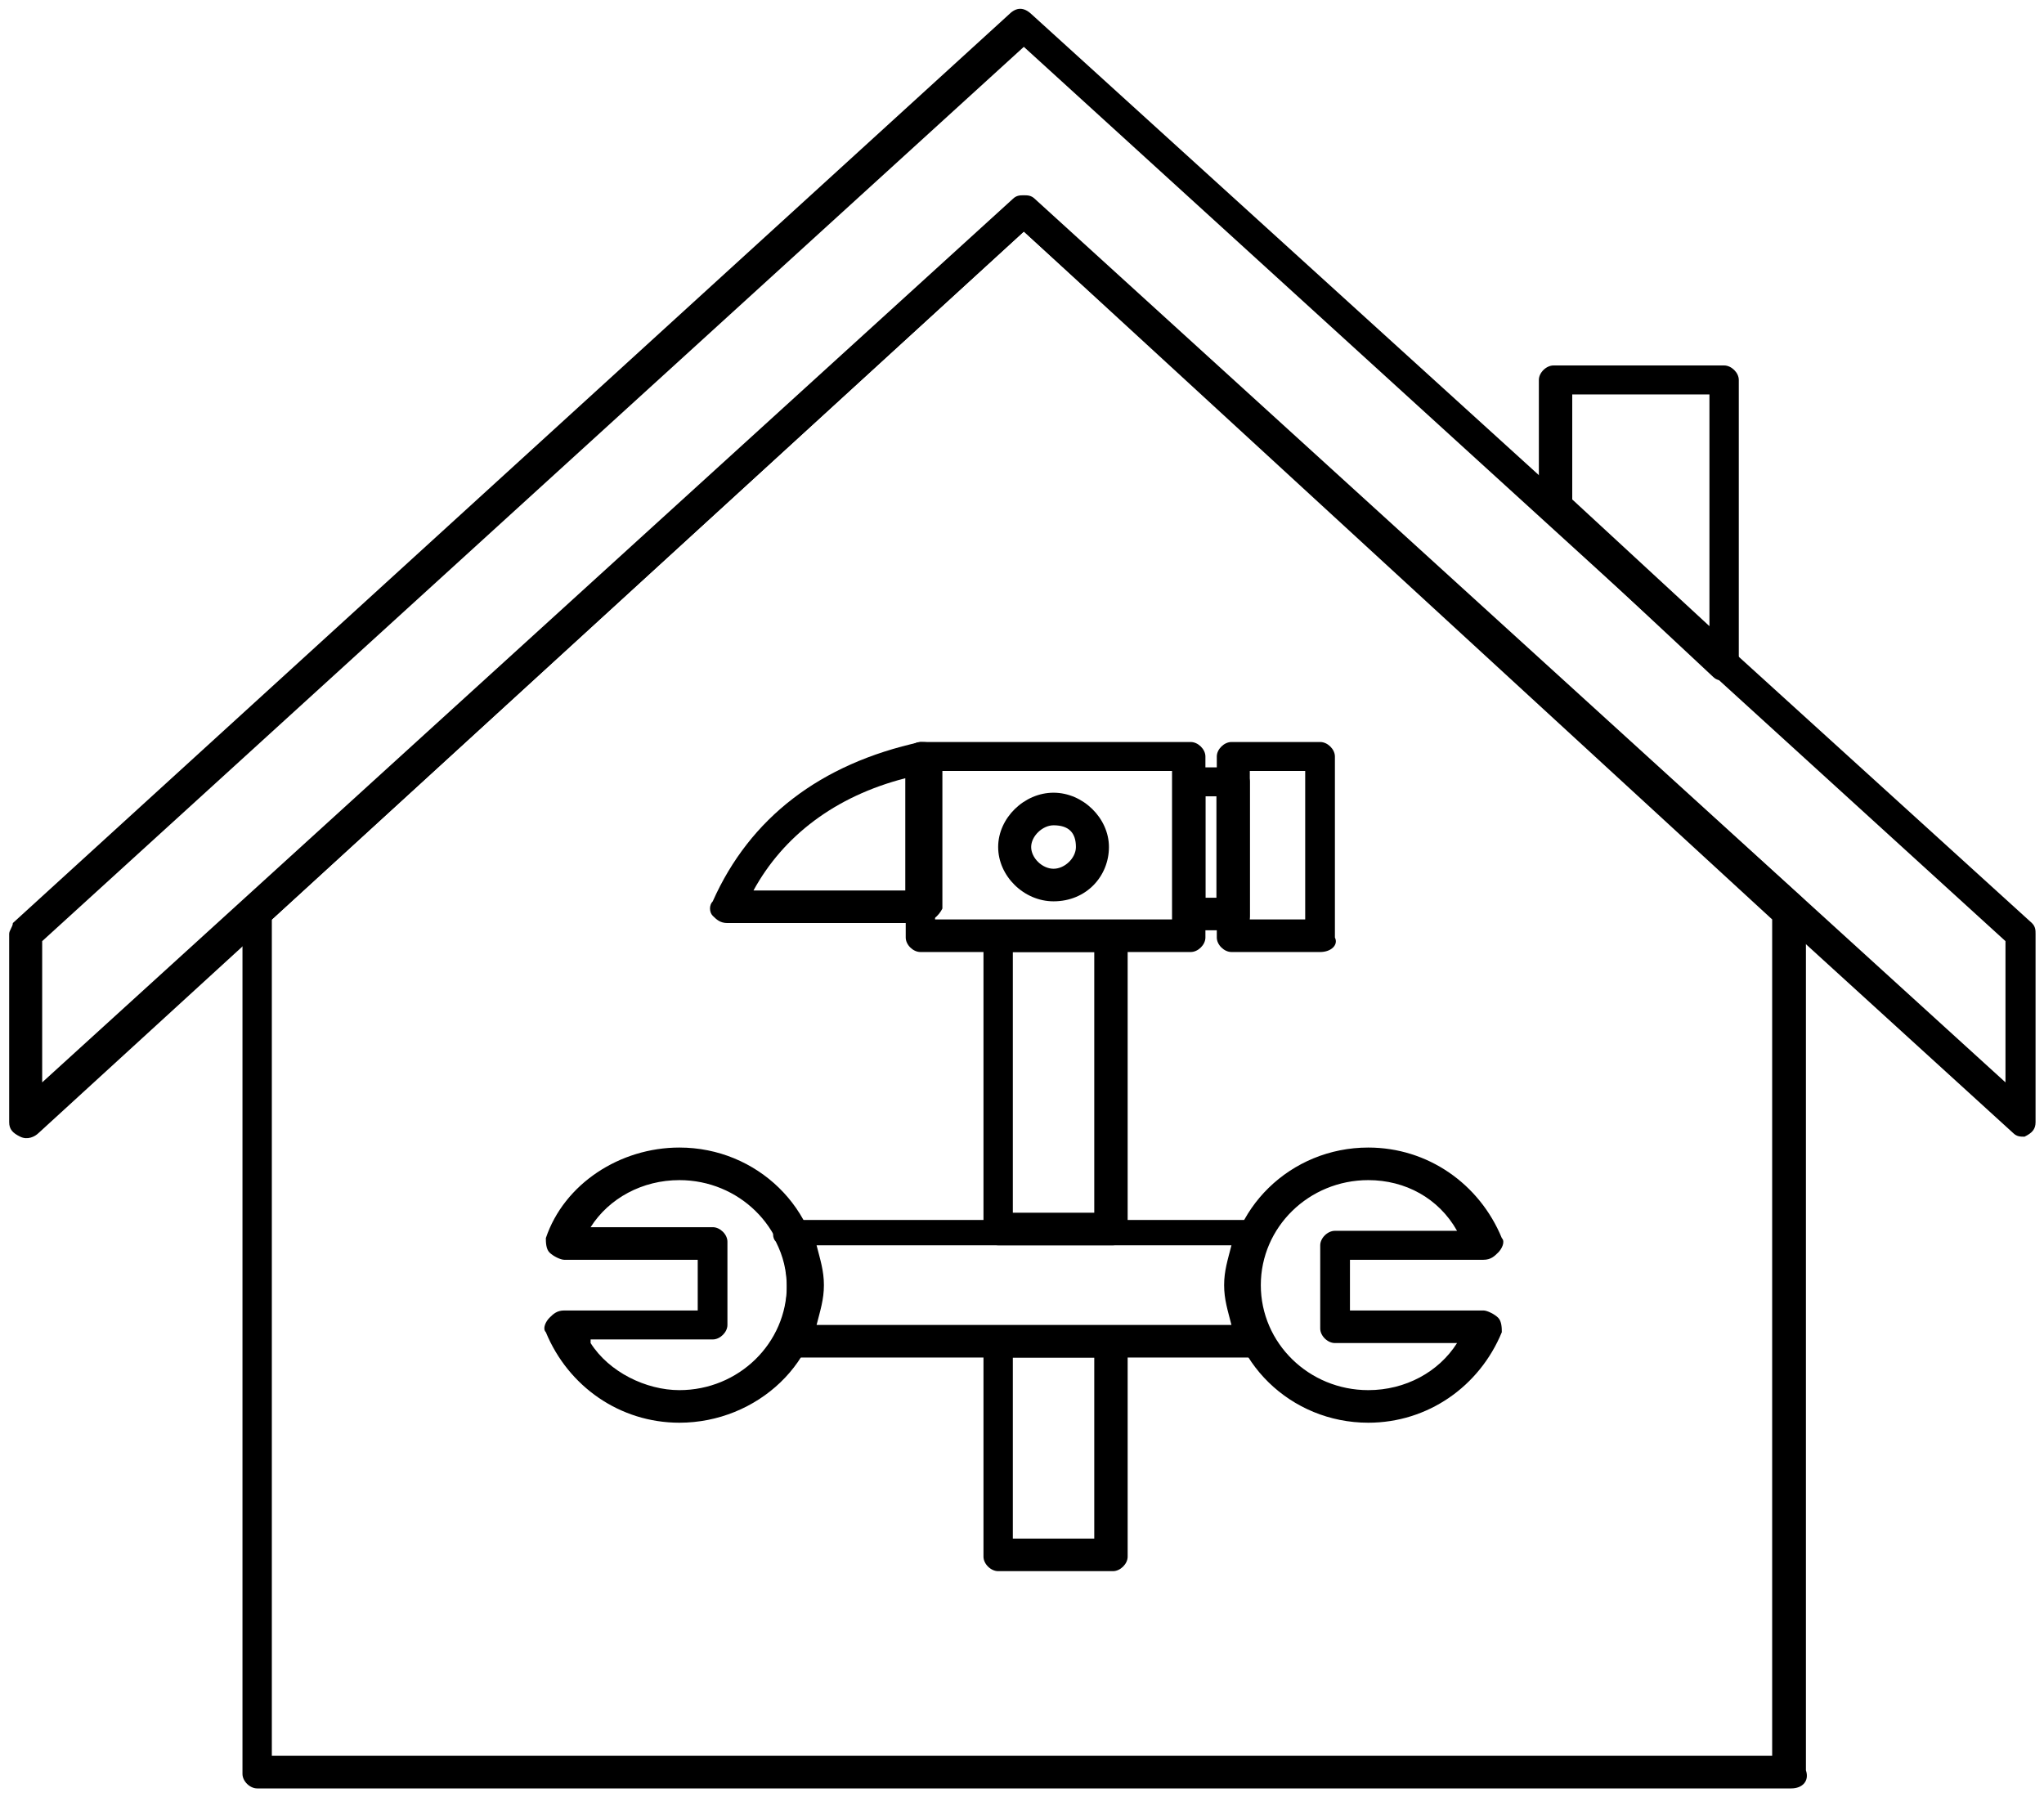
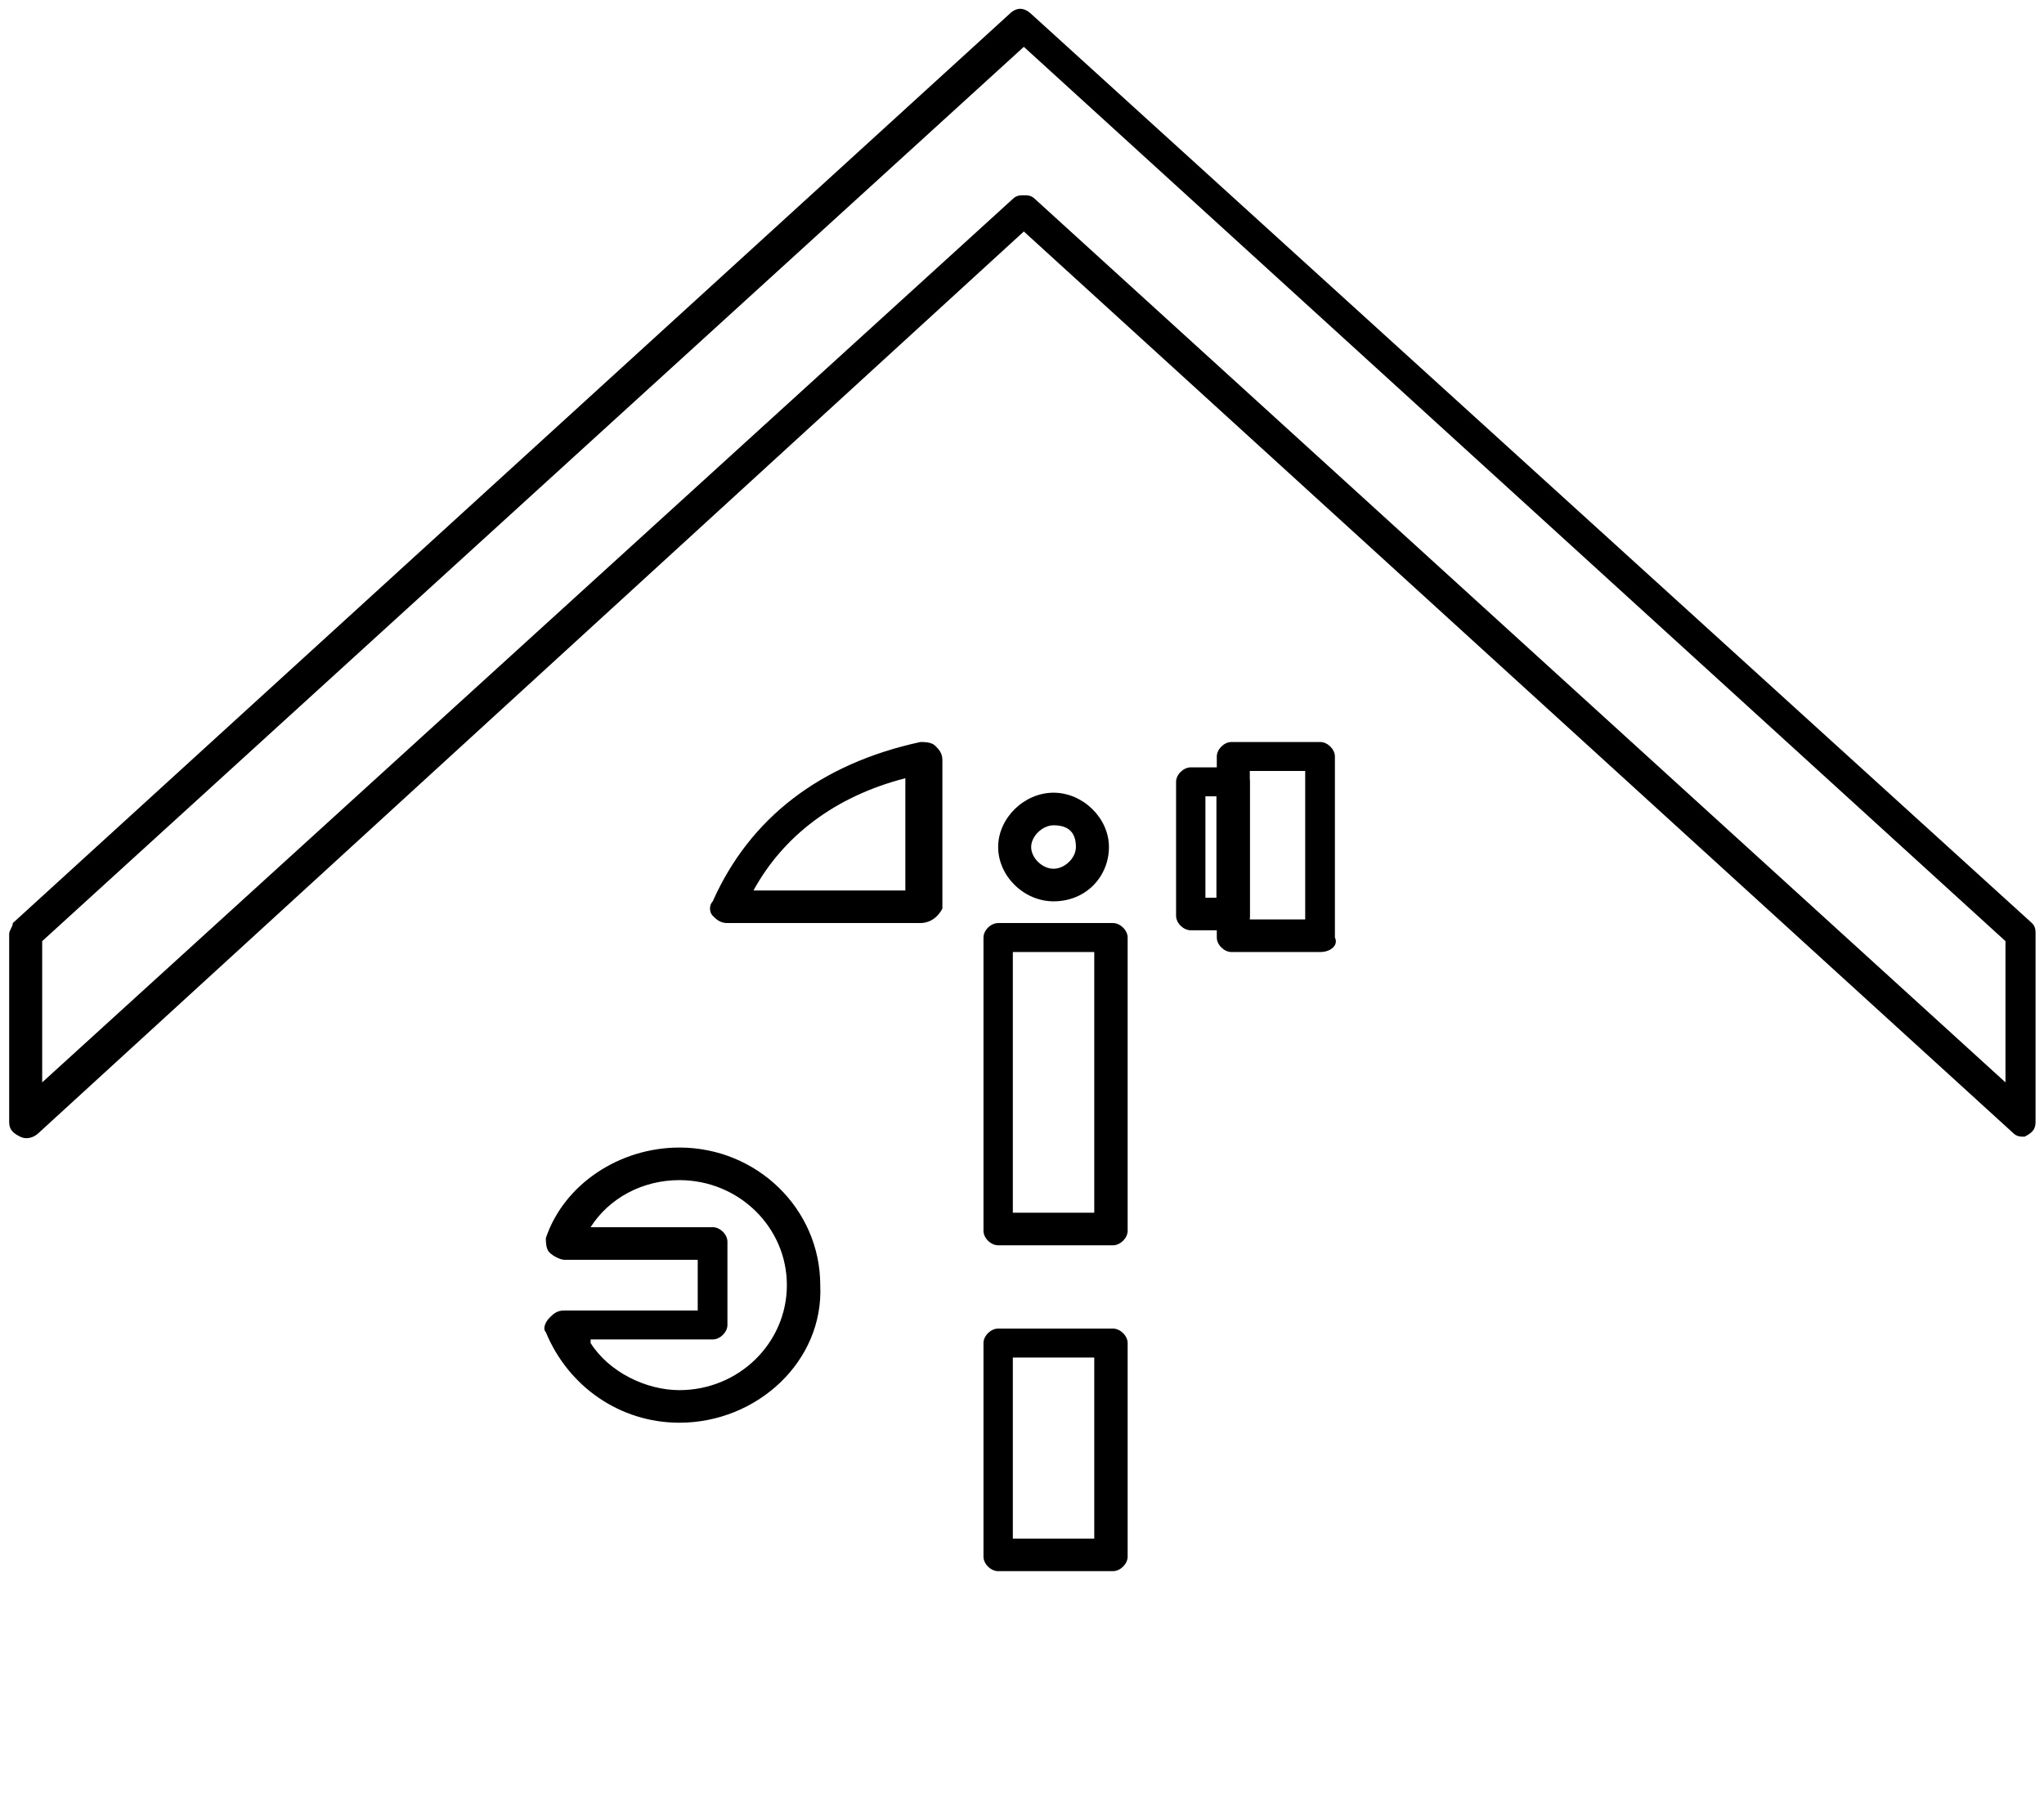
<svg xmlns="http://www.w3.org/2000/svg" width="116" height="102" viewBox="0 0 116 102" fill="none">
  <g id="Tryb_izolacji" clip-path="url(#clip0_317_89)">
    <g id="B - 97, Home, Building, construction, repair, hammer, wrench">
      <g id="Group">
-         <path id="Vector" d="M101.635 101.5H14.594C14.178 101.5 13.761 101.089 13.761 100.678V51.77C13.761 51.565 13.969 51.359 13.969 51.154L57.48 11.494C57.896 11.083 58.312 11.083 58.749 11.494L102.28 50.949C102.489 51.154 102.489 51.359 102.489 51.565V100.472C102.697 101.089 102.28 101.5 101.656 101.5H101.635ZM15.427 99.65H100.573V52.181L58.104 13.138L15.427 52.181V99.65Z" fill="black" />
        <path id="Vector_2" d="M114.875 64.511C114.667 64.511 114.459 64.511 114.251 64.306L58.104 13.138L2.186 64.306C1.978 64.511 1.562 64.717 1.145 64.511C0.729 64.306 0.521 64.1 0.521 63.689V53.004C0.521 52.798 0.729 52.593 0.729 52.387L57.271 0.808C57.688 0.397 58.104 0.397 58.541 0.808L115.313 52.387C115.521 52.593 115.521 52.798 115.521 53.004V63.689C115.521 64.1 115.313 64.306 114.896 64.511H114.875ZM58.104 11.083C58.312 11.083 58.52 11.083 58.729 11.288L113.814 61.429V53.414L58.104 2.658L2.394 53.414V61.429L57.48 11.288C57.688 11.083 57.896 11.083 58.104 11.083Z" fill="black" />
-         <path id="Vector_3" d="M97.846 38.619C97.638 38.619 97.43 38.619 97.222 38.414L87.541 29.372C87.333 29.166 87.333 28.961 87.333 28.756V21.563C87.333 21.152 87.749 20.741 88.166 20.741H97.846C98.263 20.741 98.679 21.152 98.679 21.563V37.592C98.679 38.003 98.471 38.208 98.054 38.414C98.263 38.619 98.054 38.619 97.846 38.619ZM89.227 28.345L97.013 35.537V22.385H89.227V28.345Z" fill="black" />
-         <path id="Vector_4" d="M67.576 54.031H52.233C51.817 54.031 51.401 53.62 51.401 53.209V42.934C51.401 42.523 51.817 42.112 52.233 42.112H67.576C67.993 42.112 68.409 42.523 68.409 42.934V53.209C68.409 53.62 67.993 54.031 67.576 54.031ZM53.274 52.181H66.515V43.756H53.066V52.181H53.274Z" fill="black" />
        <path id="Vector_5" d="M74.925 54.031H69.887C69.471 54.031 69.055 53.62 69.055 53.209V42.934C69.055 42.523 69.471 42.112 69.887 42.112H74.925C75.342 42.112 75.758 42.523 75.758 42.934V53.209C75.966 53.62 75.55 54.031 74.925 54.031ZM70.928 52.181H74.072V43.756H70.928V52.181Z" fill="black" />
        <path id="Vector_6" d="M70.095 52.798H67.576C67.16 52.798 66.744 52.387 66.744 51.976V44.373C66.744 43.962 67.16 43.551 67.576 43.551H70.095C70.512 43.551 70.928 43.962 70.928 44.373V51.976C70.928 52.387 70.512 52.798 70.095 52.798ZM68.409 50.949H69.034V45.195H68.409V50.949Z" fill="black" />
        <path id="Vector_7" d="M52.212 52.387H41.283C40.867 52.387 40.658 52.181 40.45 51.976C40.242 51.77 40.242 51.359 40.45 51.154C42.553 46.428 46.55 43.345 52.233 42.112C52.441 42.112 52.858 42.112 53.066 42.318C53.274 42.523 53.482 42.729 53.482 43.14V51.565C53.274 51.976 52.858 52.387 52.212 52.387ZM42.761 50.538H51.38V44.167C47.383 45.195 44.447 47.455 42.761 50.538Z" fill="black" />
        <path id="Vector_8" d="M63.163 89.17H56.647C56.23 89.17 55.814 88.759 55.814 88.348V76.224C55.814 75.813 56.23 75.402 56.647 75.402H63.163C63.579 75.402 63.996 75.813 63.996 76.224V88.348C63.996 88.759 63.579 89.17 63.163 89.17ZM57.48 87.321H62.101V77.046H57.48V87.321Z" fill="black" />
        <path id="Vector_9" d="M63.163 70.676H56.647C56.23 70.676 55.814 70.265 55.814 69.854V53.209C55.814 52.798 56.23 52.387 56.647 52.387H63.163C63.579 52.387 63.996 52.798 63.996 53.209V69.854C63.996 70.265 63.579 70.676 63.163 70.676ZM57.48 68.826H62.101V54.031H57.48V68.826Z" fill="black" />
        <path id="Vector_10" d="M59.79 51.154C58.104 51.154 56.647 49.716 56.647 48.072C56.647 46.428 58.125 44.989 59.79 44.989C61.456 44.989 62.934 46.428 62.934 48.072C62.934 49.716 61.664 51.154 59.79 51.154ZM59.79 46.839C59.166 46.839 58.52 47.455 58.52 48.072C58.52 48.688 59.145 49.305 59.79 49.305C60.436 49.305 61.06 48.688 61.06 48.072C61.06 47.25 60.644 46.839 59.79 46.839Z" fill="black" />
        <path id="Vector_11" d="M38.556 80.745C35.183 80.745 32.248 78.69 30.978 75.608C30.77 75.402 30.978 74.991 31.186 74.786C31.394 74.58 31.602 74.375 32.019 74.375H39.597V71.498H32.019C31.811 71.498 31.394 71.293 31.186 71.087C30.978 70.882 30.978 70.471 30.978 70.265C32.019 67.183 35.183 65.128 38.556 65.128C42.969 65.128 46.55 68.621 46.55 72.936C46.758 77.252 42.969 80.745 38.556 80.745ZM33.518 76.224C34.559 77.868 36.661 78.896 38.556 78.896C41.928 78.896 44.656 76.224 44.656 72.936C44.656 69.648 41.928 66.977 38.556 66.977C36.453 66.977 34.559 68.005 33.518 69.648H40.45C40.867 69.648 41.283 70.059 41.283 70.471V75.197C41.283 75.608 40.867 76.019 40.45 76.019H33.518V76.224Z" fill="black" />
-         <path id="Vector_12" d="M77.652 80.745C73.239 80.745 69.658 77.252 69.658 72.936C69.658 68.621 73.239 65.128 77.652 65.128C81.025 65.128 83.96 67.183 85.23 70.265C85.438 70.471 85.23 70.882 85.022 71.087C84.814 71.293 84.606 71.498 84.189 71.498H76.612V74.375H84.189C84.397 74.375 84.814 74.58 85.022 74.786C85.23 74.991 85.23 75.402 85.23 75.608C83.96 78.69 81.025 80.745 77.652 80.745ZM77.652 66.977C74.28 66.977 71.553 69.648 71.553 72.936C71.553 76.224 74.28 78.896 77.652 78.896C79.755 78.896 81.65 77.868 82.69 76.224H75.758C75.342 76.224 74.925 75.813 74.925 75.402V70.676C74.925 70.265 75.342 69.854 75.758 69.854H82.69C81.65 68.005 79.755 66.977 77.652 66.977Z" fill="black" />
-         <path id="Vector_13" d="M71.365 77.046H44.864C44.447 77.046 44.239 76.841 44.031 76.635C43.823 76.43 43.823 76.019 44.031 75.813C44.447 74.991 44.656 73.964 44.656 73.142C44.656 72.115 44.447 71.293 44.031 70.471C43.823 70.265 43.823 69.854 44.031 69.648C44.239 69.443 44.447 69.237 44.864 69.237H71.136C71.553 69.237 71.761 69.443 71.969 69.648C72.177 69.854 72.177 70.265 71.969 70.471C71.553 71.293 71.344 72.32 71.344 73.142C71.344 74.169 71.553 74.991 71.969 75.813C72.177 76.019 72.177 76.43 71.969 76.635C71.761 76.841 71.553 77.046 71.344 77.046H71.365ZM46.342 75.197H69.887C69.679 74.375 69.471 73.758 69.471 72.936C69.471 72.115 69.679 71.498 69.887 70.676H46.342C46.55 71.498 46.758 72.115 46.758 72.936C46.758 73.758 46.55 74.375 46.342 75.197Z" fill="black" />
      </g>
    </g>
  </g>
  <defs>
    <clipPath id="clip0_317_89">
      <rect width="115" height="101" fill="white" transform="translate(0.5 0.5)" />
    </clipPath>
  </defs>
</svg>